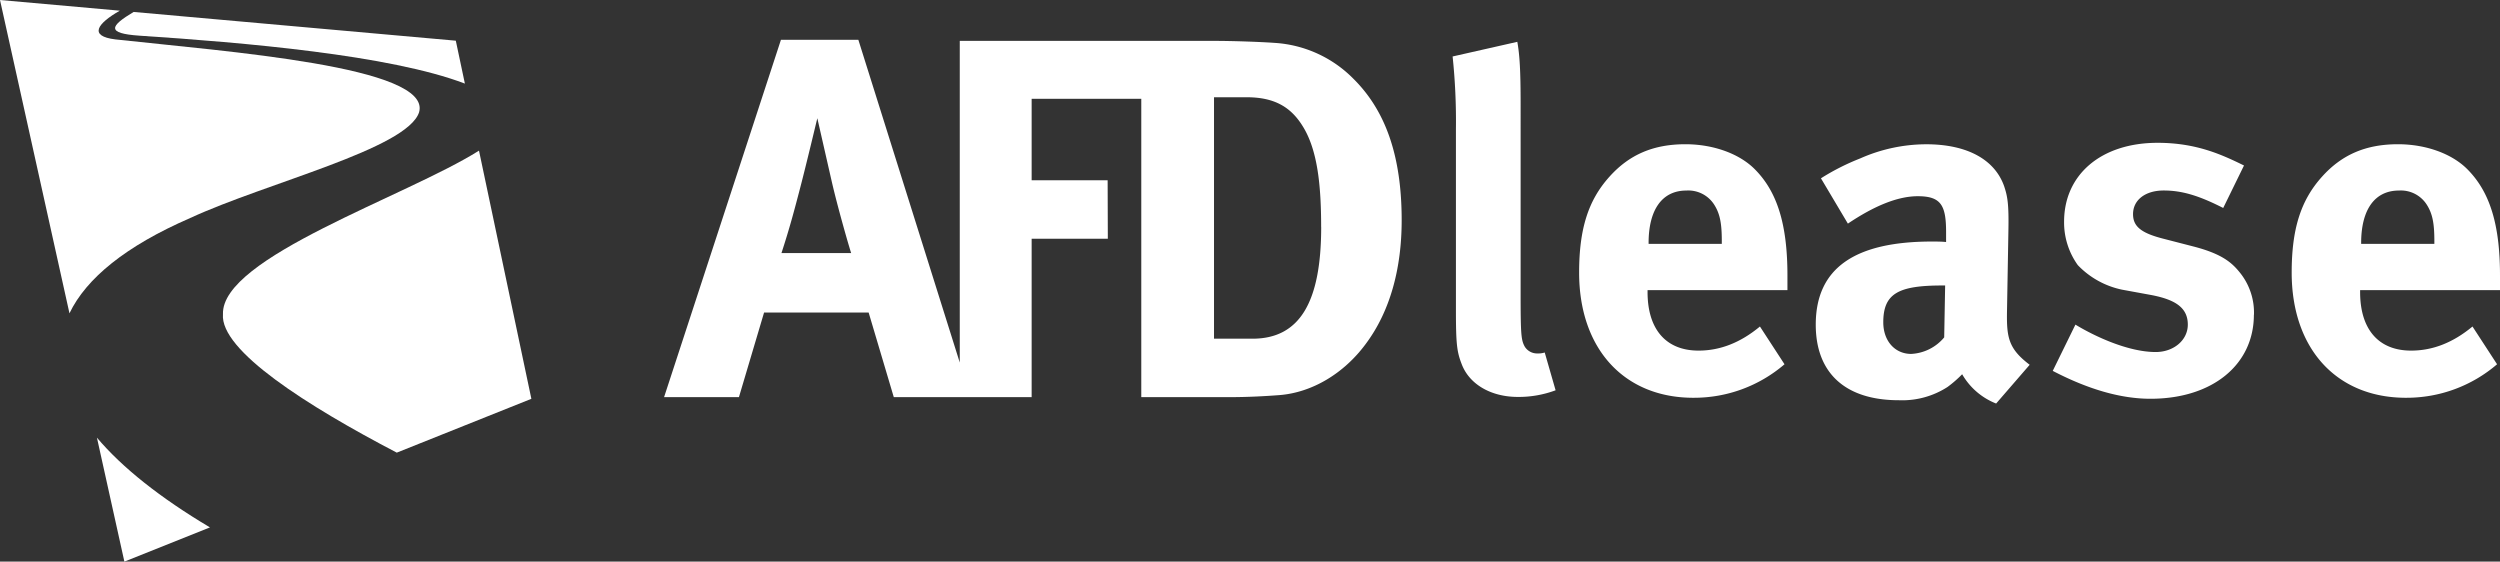
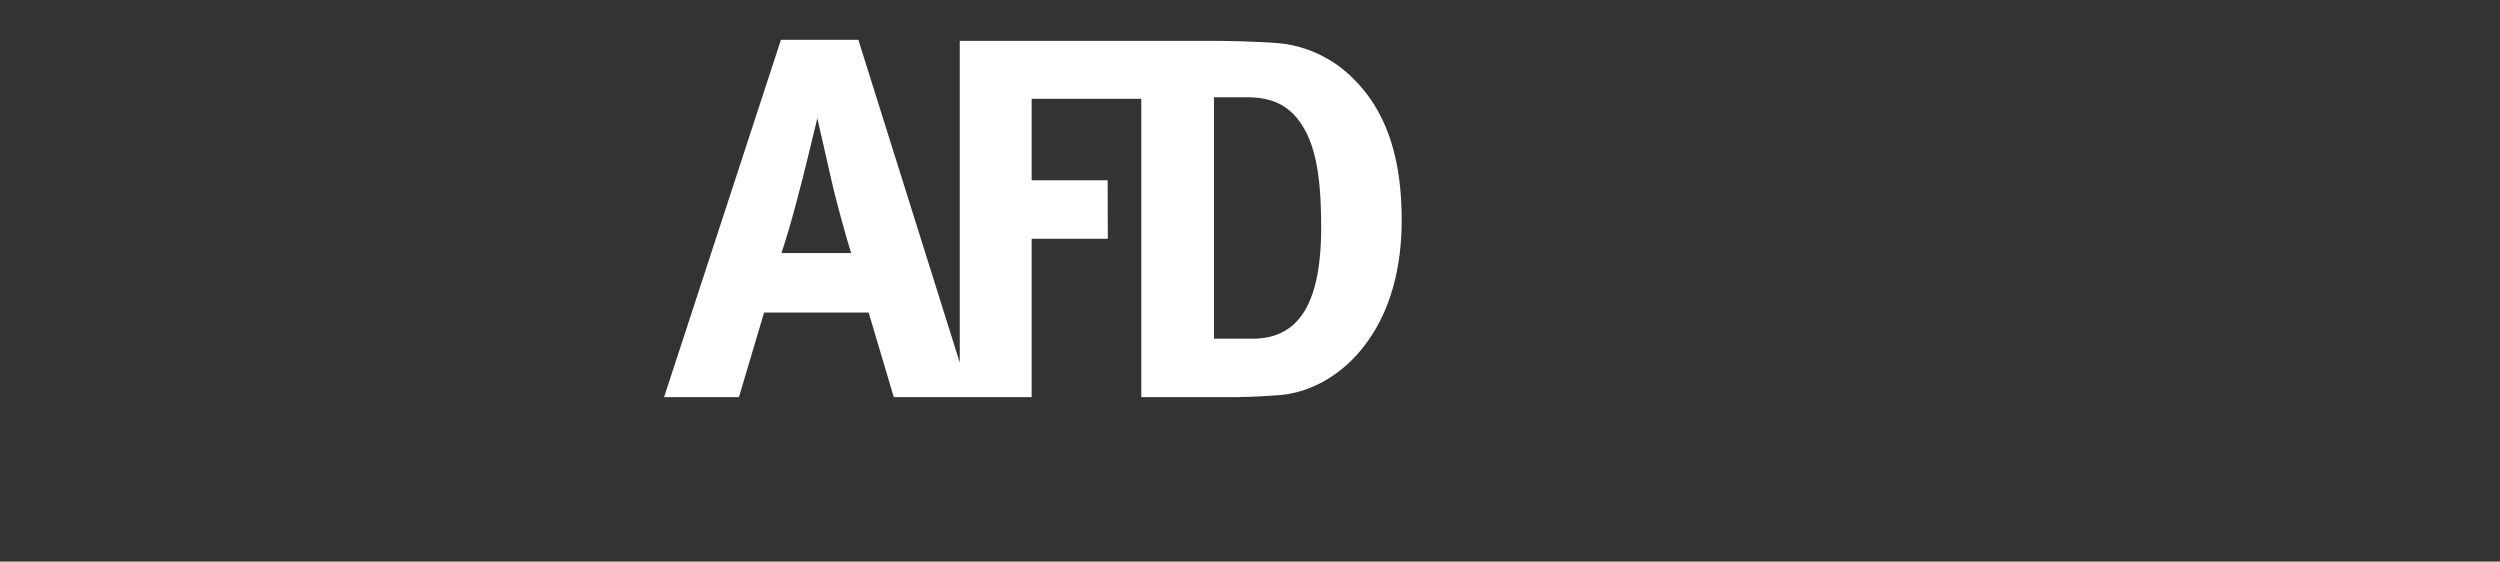
<svg xmlns="http://www.w3.org/2000/svg" id="logo_kopie" data-name="logo kopie" width="529.01" height="118.84" viewBox="0 0 529.01 118.84">
  <rect x="0" y="0" width="529.01" height="118.84" fill="#333333" stroke="none" />
-   <path id="Path_1" data-name="Path 1" d="M44.43,111.6l-18.11,7.24L20.51,92.61c5.35,6.34,13.39,12.73,23.92,18.99" fill="#fff" fill-rule="evenodd" />
-   <path id="Path_2" data-name="Path 2" d="M101.36,31.89l11.08,52.5L83.96,95.78C65.04,85.9,46.53,74.17,47.18,66.48c-.4-12.03,38.77-24.89,54.17-34.6" fill="#fff" fill-rule="evenodd" />
-   <path id="Path_3" data-name="Path 3" d="M28.29,2.53,96.45,8.61l1.92,9.08C82.51,11.63,51.44,8.99,29.53,7.55c-7.14-.48-6.24-2.04-1.24-5.03" fill="#fff" fill-rule="evenodd" />
-   <path id="Path_4" data-name="Path 4" d="M0,0,25.35,2.26c-4.75,2.72-6.69,5.38-.92,6.08,23.34,2.57,67.04,5.72,64.25,15.42C86.13,31.52,56.4,38.67,40.26,46.13,26.6,52.06,18.23,58.92,14.7,66.3Z" fill="#fff" fill-rule="evenodd" />
  <path id="Path_5" data-name="Path 5" d="M180.11,53.55H165.36c1.63-4.99,2.6-8.57,4.01-13.99,1.3-4.99,3.15-12.8,3.58-14.54l3.04,13.34c1.19,5.21,3.58,13.56,4.12,15.19m99.46-5.53c0,15.95-4.56,23.65-14.54,23.65h-8.14V20.58h6.94c5.97,0,9.44,2.17,11.93,6.29,3.04,4.99,3.8,12.37,3.8,21.15ZM203.1,76.75,181.63,8.42H165.25L140.52,84.04h15.84l5.32-17.9h22.13l5.32,17.9H218.3V50.52h16.12l-.04-12.37H218.3V20.9h23.2V84.04h18.33c4.45,0,8.03-.22,10.85-.43,7.05-.54,13.78-4.67,18.33-10.85,5.1-6.83,7.59-15.84,7.59-26.14,0-13.56-3.36-23.22-10.31-30.05A25.61,25.61,0,0,0,269.8,9.08c-3.04-.22-8.79-.43-13.13-.43H203.09V76.76Z" fill="#fff" />
-   <path id="Path_6" data-name="Path 6" d="M515.12,51.61H499.63v-.2c0-7.09,2.9-11.09,7.99-11.09a6.487,6.487,0,0,1,5.9,3c1.2,1.9,1.6,3.9,1.6,7.69v.6Zm13.89,9.79V58.3c0-10.69-2.1-17.59-6.8-22.38-3.3-3.4-8.89-5.4-14.79-5.4-6.79,0-11.89,2.2-16.09,6.89-4.5,5-6.4,11.09-6.4,20.28,0,16.09,9.49,26.48,24.18,26.48a29.37,29.37,0,0,0,19.28-7.09l-5.2-7.99c-4.1,3.4-8.39,5.1-12.99,5.1-6.89,0-10.79-4.5-10.79-12.39v-.4h29.58Zm-52.06,5.2a13.5,13.5,0,0,0-2.8-8.69c-1.8-2.3-3.9-4.2-10.19-5.8l-6.2-1.6c-4.7-1.2-6.4-2.6-6.4-5.2,0-3,2.6-5,6.49-5s7.49,1.1,12.59,3.7l4.4-8.99c-4.7-2.3-10.09-4.8-18.29-4.8-11.89,0-19.78,6.69-19.78,16.69a15.48,15.48,0,0,0,2.9,9.19,18.034,18.034,0,0,0,9.39,5.2l6,1.1c5.4,1,7.89,2.8,7.89,6.29,0,3.3-3,5.8-6.79,5.8-5.8,0-12.89-3.3-16.99-5.8l-4.8,9.79c7.49,3.9,14.39,5.9,20.68,5.9,13.09,0,21.88-7.19,21.88-17.79ZM411.6,60.4l-.2,10.99a9.7,9.7,0,0,1-6.99,3.5c-3.4,0-5.9-2.7-5.9-6.69,0-6.1,3.2-7.79,12.49-7.79h.6Zm17.89,16.79c-4.5-3.4-4.9-5.8-4.8-11.39l.3-17.19c.1-5.5-.2-7.09-.9-9.19-2-5.7-7.89-8.89-16.49-8.89a34.608,34.608,0,0,0-13.99,3,48.766,48.766,0,0,0-8.29,4.2l5.7,9.59c5.5-3.7,10.49-5.8,14.79-5.8,4.9,0,5.99,1.9,5.99,7.59v2.1c-1.1-.1-2-.1-3-.1-16.29,0-24.58,5.6-24.58,17.59,0,10.19,6.2,15.99,17.59,15.99a17.661,17.661,0,0,0,10.29-2.8,24.912,24.912,0,0,0,3.1-2.7,14.335,14.335,0,0,0,7.19,6.2l7.09-8.19ZM364.34,51.61H348.85v-.2c0-7.09,2.9-11.09,7.99-11.09a6.487,6.487,0,0,1,5.9,3c1.2,1.9,1.6,3.9,1.6,7.69v.6Zm13.89,9.79V58.3c0-10.69-2.1-17.59-6.8-22.38-3.3-3.4-8.89-5.4-14.79-5.4-6.79,0-11.89,2.2-16.09,6.89-4.5,5-6.4,11.09-6.4,20.28,0,16.09,9.49,26.48,24.18,26.48a29.37,29.37,0,0,0,19.28-7.09l-5.2-7.99c-4.1,3.4-8.39,5.1-12.99,5.1-6.89,0-10.79-4.5-10.79-12.39v-.4h29.58ZM329.17,82.58l-2.3-7.99a4.421,4.421,0,0,1-1.5.2,3.067,3.067,0,0,1-2.7-1.4c-.8-1.4-.9-2.6-.9-11.39V22.14c0-7.19-.2-10.49-.7-13.29l-13.69,3.1a131.743,131.743,0,0,1,.7,15.39V65.51c0,7.29.2,8.89,1.2,11.49,1.6,4.3,6.2,6.99,11.89,6.99a22.264,22.264,0,0,0,7.99-1.4Z" fill="#fff" />
</svg>